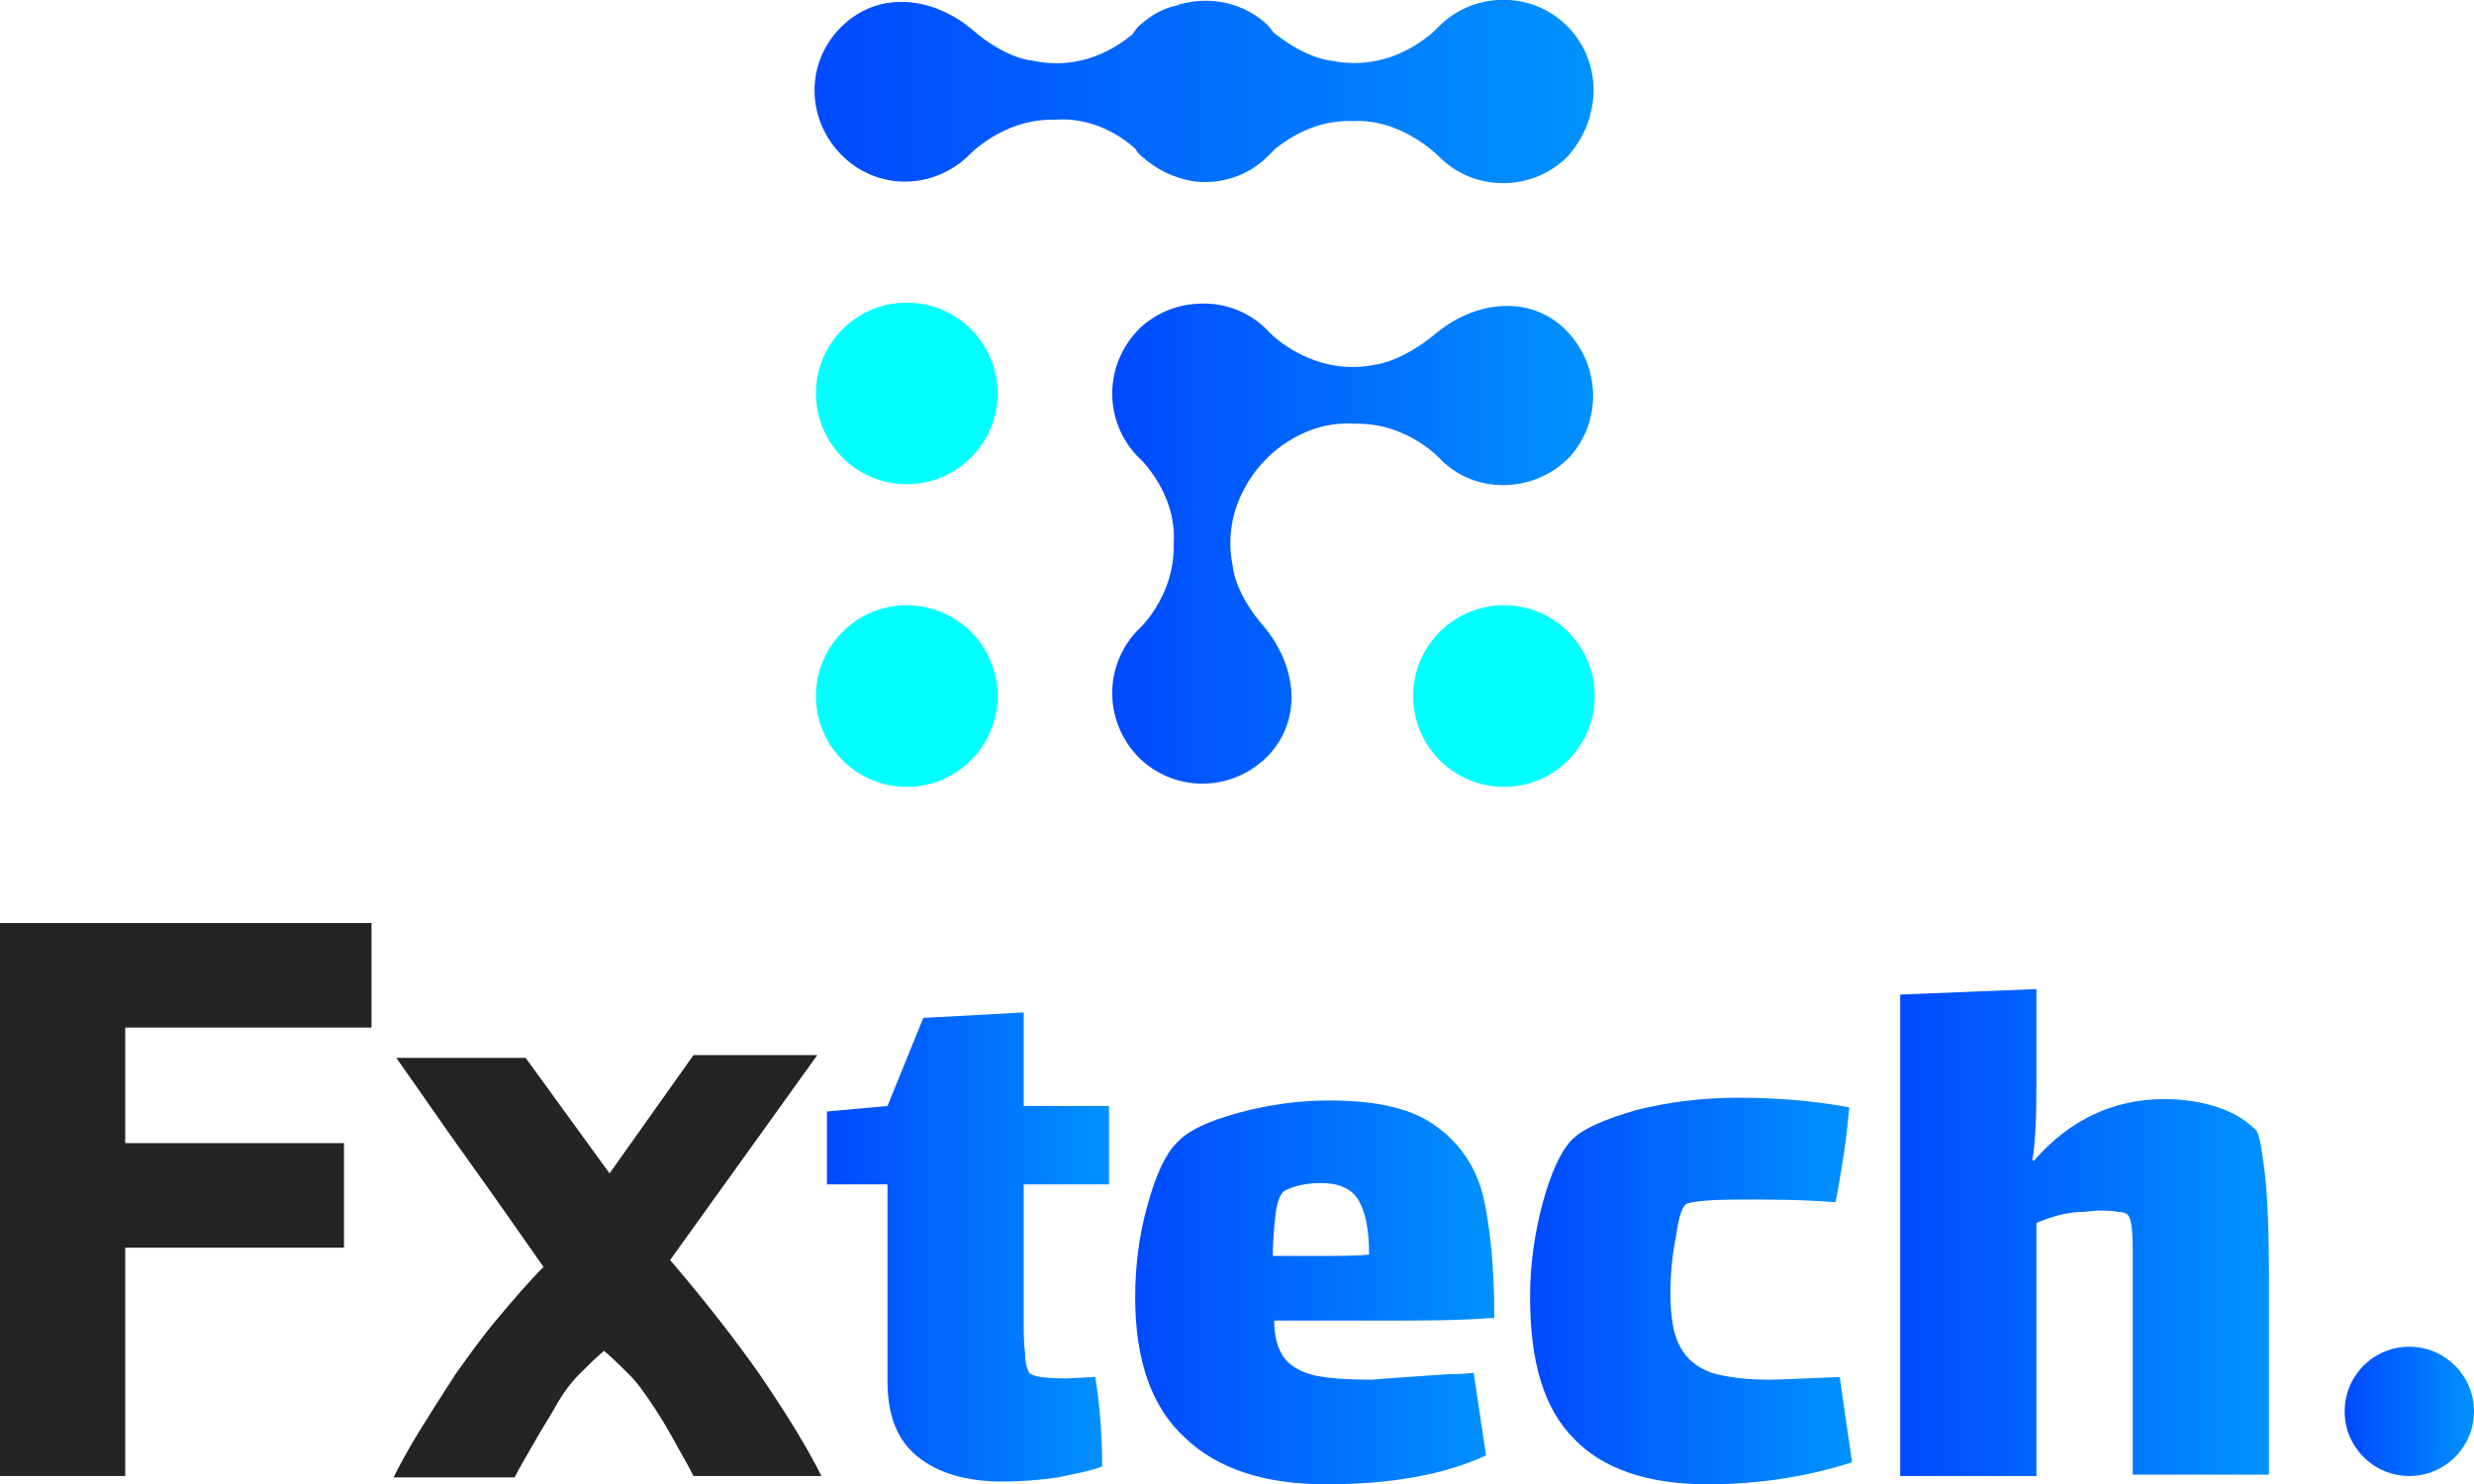
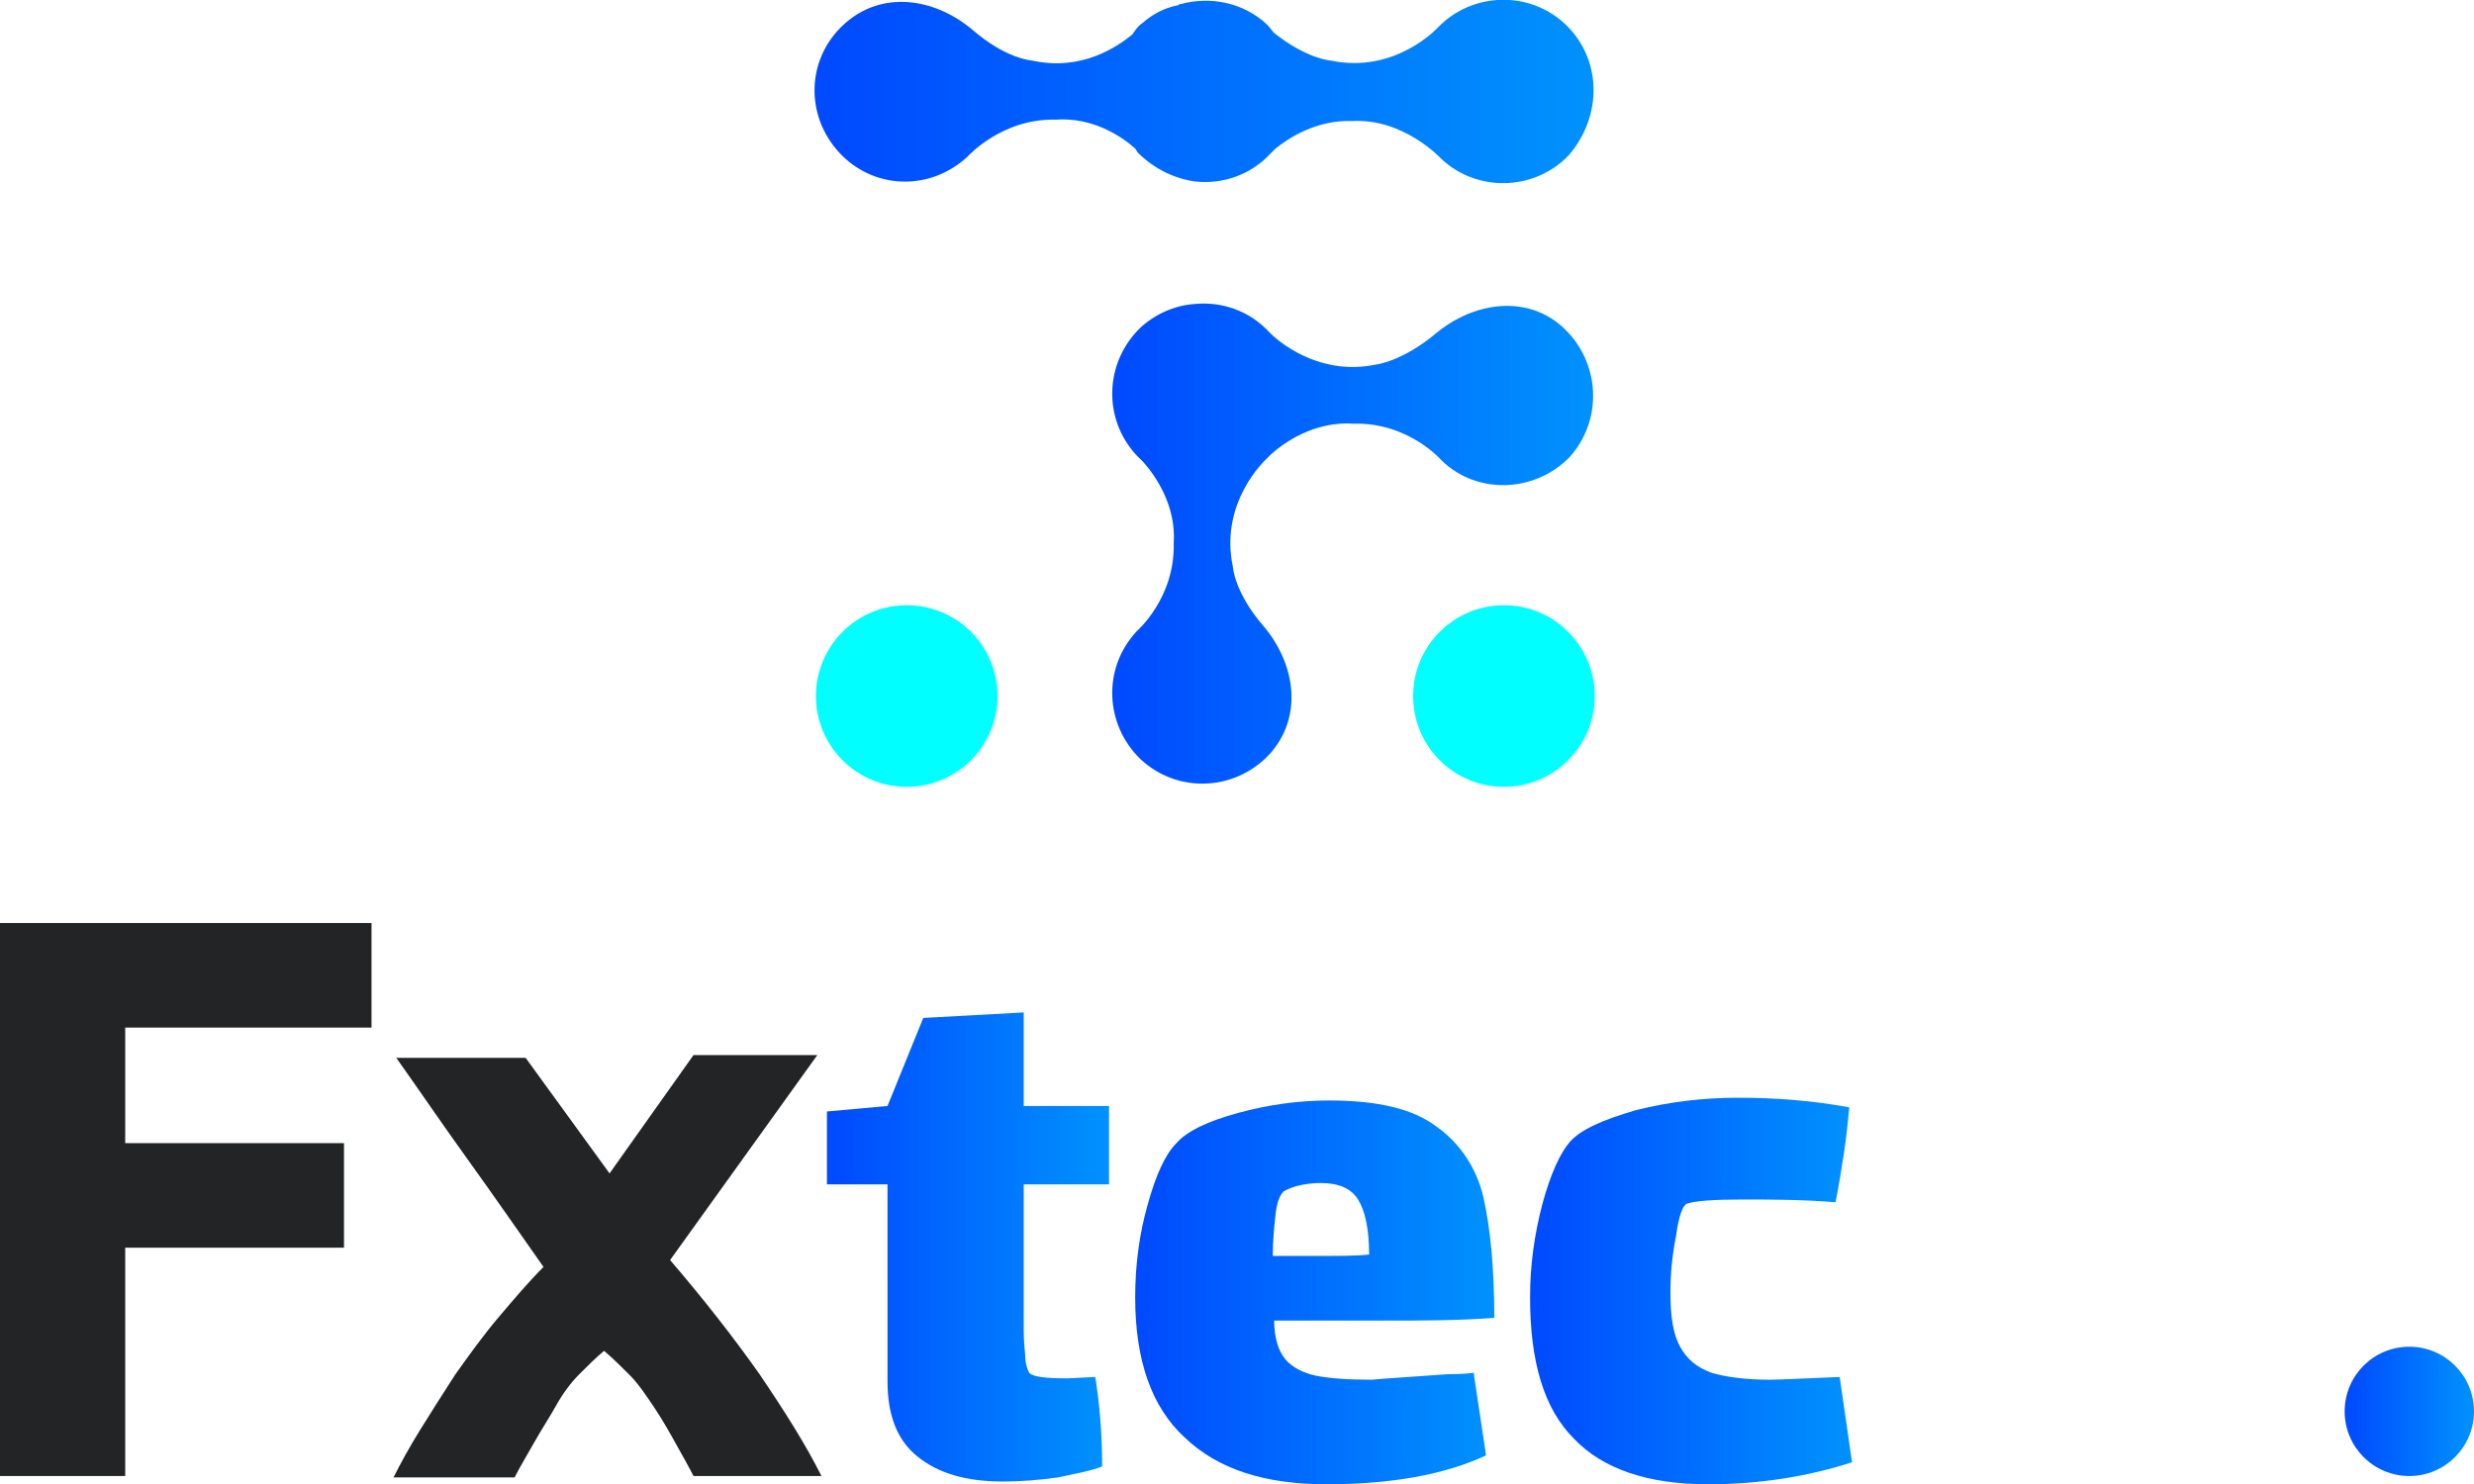
<svg xmlns="http://www.w3.org/2000/svg" version="1.0" id="Capa_1" x="0px" y="0px" viewBox="0 0 179.8 107.9" style="enable-background:new 0 0 179.8 107.9;" xml:space="preserve">
  <style type="text/css">
	.st0{fill:#222426;}
	.st1{fill:url(#SVGID_1_);}
	.st2{fill:url(#SVGID_00000007390015658493106390000005450958661261066402_);}
	.st3{fill:url(#SVGID_00000010277467230402346690000007112983577527798705_);}
	.st4{fill:url(#SVGID_00000080192219512763501400000016987841657738464683_);}
	.st5{fill:url(#SVGID_00000045613483857050629380000016523856043362551460_);}
	.st6{fill:#00FFFF;}
	.st7{fill:url(#SVGID_00000027588435824004828380000009936211431835634582_);}
	.st8{fill:url(#SVGID_00000145755421950329365450000006640401224499034542_);}
</style>
  <g>
    <g>
      <g>
        <g>
          <path class="st0" d="M0,107.3V67.1h27v7.6H9.1v8.4H25v7.6H9.1v16.6H0z" />
          <path class="st0" d="M44.3,85.3l6.1-8.6h9L48.7,91.6c2.4,2.8,4.6,5.6,6.5,8.3c1.9,2.8,3.4,5.2,4.5,7.4h-9.3      c-0.3-0.6-0.7-1.3-1.2-2.2c-0.5-0.9-1-1.8-1.6-2.7c-0.6-0.9-1.2-1.8-1.8-2.4s-1.3-1.3-1.9-1.8c-0.6,0.5-1.2,1.1-1.8,1.7      c-0.6,0.6-1.2,1.4-1.7,2.3c-0.5,0.9-1.1,1.8-1.6,2.7c-0.5,0.9-1,1.7-1.4,2.5h-8.8c0.5-1,1.1-2.1,1.9-3.4      c0.8-1.3,1.7-2.7,2.6-4.1c1-1.4,2-2.8,3.1-4.1c1.1-1.3,2.2-2.6,3.3-3.7c-1.9-2.7-3.7-5.3-5.5-7.8c-1.8-2.5-3.5-5-5.2-7.4h9.4      L44.3,85.3z" />
        </g>
        <linearGradient id="SVGID_1_" gradientUnits="userSpaceOnUse" x1="170.454" y1="102.628" x2="179.815" y2="102.628">
          <stop offset="0" style="stop-color:#0049FF" />
          <stop offset="1" style="stop-color:#0092FD" />
        </linearGradient>
        <circle class="st1" cx="175.1" cy="102.6" r="4.7" />
      </g>
      <g>
        <g>
          <linearGradient id="SVGID_00000039825681539825511500000004372908763467414939_" gradientUnits="userSpaceOnUse" x1="60.178" y1="90.643" x2="80.58" y2="90.643">
            <stop offset="0" style="stop-color:#0049FF" />
            <stop offset="1" style="stop-color:#0092FD" />
          </linearGradient>
          <path style="fill:url(#SVGID_00000039825681539825511500000004372908763467414939_);" d="M74.4,96.2c0,0.7,0,1.4,0.1,2.2      c0,0.8,0.2,1.2,0.3,1.4c0.3,0.3,1.2,0.4,2.8,0.4l2-0.1c0.3,1.9,0.5,4,0.5,6.5c-0.7,0.3-1.8,0.5-3.2,0.8c-1.4,0.2-2.8,0.3-4,0.3      c-2.7,0-4.7-0.6-6.2-1.8c-1.5-1.2-2.2-3-2.2-5.5V86.1h-4.4v-5.3l4.4-0.4l2.6-6.4l7.3-0.4v6.8h6.2v5.7h-6.2V96.2z" />
          <linearGradient id="SVGID_00000128445594116267499240000017264778889175872899_" gradientUnits="userSpaceOnUse" x1="82.497" y1="93.869" x2="108.652" y2="93.869">
            <stop offset="0" style="stop-color:#0049FF" />
            <stop offset="1" style="stop-color:#0092FD" />
          </linearGradient>
          <path style="fill:url(#SVGID_00000128445594116267499240000017264778889175872899_);" d="M105.2,99.9c0.3,0,1,0,1.9-0.1l0.9,6      c-3,1.4-6.9,2.1-11.6,2.1c-4.5,0-7.9-1.1-10.3-3.4c-2.4-2.2-3.6-5.6-3.6-10.2c0-2.3,0.3-4.6,0.9-6.7c0.6-2.2,1.3-3.7,2.1-4.5      c0.8-0.9,2.3-1.6,4.5-2.2c2.2-0.6,4.4-0.9,6.6-0.9c3.5,0,6.1,0.6,7.8,1.9c1.7,1.2,2.9,3,3.4,5.1c0.5,2.2,0.8,5.1,0.8,8.8      c-2.6,0.2-5.2,0.2-7.7,0.2h-8.3c0,1.2,0.3,2.2,0.8,2.8c0.5,0.6,1.3,1,2.2,1.2c1,0.2,2.3,0.3,4.1,0.3      C100.7,100.2,102.5,100.1,105.2,99.9z M92.7,88.3c-0.1,0.9-0.2,1.9-0.2,3h3c1.8,0,3.1,0,4-0.1c0-1.9-0.3-3.2-0.8-4      c-0.5-0.8-1.4-1.2-2.7-1.2c-1,0-2,0.2-2.7,0.6C93,86.9,92.8,87.4,92.7,88.3z" />
          <linearGradient id="SVGID_00000150793412005276095410000010351622130830091177_" gradientUnits="userSpaceOnUse" x1="111.151" y1="93.898" x2="134.632" y2="93.898">
            <stop offset="0" style="stop-color:#0049FF" />
            <stop offset="1" style="stop-color:#0092FD" />
          </linearGradient>
          <path style="fill:url(#SVGID_00000150793412005276095410000010351622130830091177_);" d="M134.6,106.3c-3.1,1-6.6,1.6-10.5,1.6      c-4.3,0-7.6-1.1-9.7-3.3c-2.2-2.2-3.2-5.6-3.2-10.3c0-2.3,0.3-4.5,0.9-6.8c0.6-2.2,1.3-3.7,2-4.5c0.8-0.9,2.4-1.6,4.8-2.3      c2.4-0.6,4.9-0.9,7.4-0.9c2.7,0,5.4,0.2,8.1,0.7c-0.1,1-0.2,2.1-0.4,3.4c-0.2,1.3-0.4,2.5-0.6,3.5c-2.4-0.2-4.7-0.2-6.8-0.2      c-2.1,0-3.4,0.1-4,0.3c-0.3,0.1-0.6,0.9-0.8,2.4c-0.3,1.5-0.4,2.8-0.4,4.1c0,1.7,0.2,3,0.7,3.9c0.5,0.9,1.2,1.5,2.3,1.9      c1,0.3,2.5,0.5,4.2,0.5c0.8,0,2.5-0.1,5.1-0.2L134.6,106.3z" />
          <linearGradient id="SVGID_00000041979658271918366230000000357894359499622073_" gradientUnits="userSpaceOnUse" x1="137.945" y1="89.51" x2="164.855" y2="89.51">
            <stop offset="0" style="stop-color:#0049FF" />
            <stop offset="1" style="stop-color:#0092FD" />
          </linearGradient>
-           <path style="fill:url(#SVGID_00000041979658271918366230000000357894359499622073_);" d="M164.6,85.3c0.2,1.7,0.3,4.3,0.3,7.8      v14.1h-9.9V93.2c0-0.2,0-0.9,0-2.3c0-1.4-0.1-2.2-0.3-2.5c-0.1-0.2-0.4-0.3-0.8-0.3c-0.4-0.1-1-0.1-1.5-0.1l-1,0.1      c-1.1,0-2.2,0.3-3.4,0.8v18.4h-9.9V72.3l9.9-0.4v6.8c0,2.8-0.1,4.6-0.3,5.6l0.1,0.1c2.6-3,5.8-4.5,9.5-4.5      c1.4,0,2.7,0.2,3.9,0.6c1.2,0.4,2.1,1,2.8,1.7C164.2,82.5,164.4,83.6,164.6,85.3z" />
        </g>
      </g>
    </g>
    <g>
      <circle class="st6" cx="109.3" cy="50.6" r="6.6" />
      <circle class="st6" cx="65.9" cy="50.6" r="6.6" />
-       <circle class="st6" cx="65.9" cy="28.6" r="6.6" />
      <linearGradient id="SVGID_00000090973414811597596720000015673390681318815898_" gradientUnits="userSpaceOnUse" x1="80.839" y1="39.493" x2="115.749" y2="39.493">
        <stop offset="0" style="stop-color:#0049FF" />
        <stop offset="1" style="stop-color:#0092FD" />
      </linearGradient>
      <path style="fill:url(#SVGID_00000090973414811597596720000015673390681318815898_);" d="M113.7,23.9c-2.6-2.5-6.5-2-9.3,0.3    c-2.5,2.1-4.4,2.3-4.4,2.3c-3.8,0.8-6.6-1.3-7.5-2.1c-0.1-0.1-0.2-0.2-0.3-0.3c-1.4-1.5-3.4-2.2-5.4-2c-1.4,0.1-2.8,0.7-3.9,1.7    c-2.6,2.5-2.8,6.6-0.3,9.3c0.2,0.2,0.3,0.3,0.5,0.5c0.8,0.9,2.4,3.1,2.2,5.9c0.1,4-2.7,6.4-2.7,6.4c-2.5,2.7-2.3,6.8,0.3,9.3    c2.7,2.5,6.8,2.3,9.3-0.3c2.5-2.7,2-6.5-0.3-9.3c-2.2-2.5-2.3-4.4-2.3-4.4c-1-4.7,2.4-7.8,2.4-7.8c0.1-0.1,0.3-0.3,0.4-0.4    c0.9-0.8,3.1-2.4,6-2.2c4-0.1,6.4,2.7,6.4,2.7c2.6,2.5,6.8,2.3,9.3-0.3C116.5,30.5,116.3,26.4,113.7,23.9z" />
      <linearGradient id="SVGID_00000080890438172896735980000017617284797335965862_" gradientUnits="userSpaceOnUse" x1="59.201" y1="6.557" x2="115.804" y2="6.557">
        <stop offset="0" style="stop-color:#0049FF" />
        <stop offset="1" style="stop-color:#0092FD" />
      </linearGradient>
      <path style="fill:url(#SVGID_00000080890438172896735980000017617284797335965862_);" d="M113.8,1.8c-2.6-2.5-6.8-2.4-9.3,0.2    c0,0-3.1,3.4-7.8,2.4c0,0-1.7-0.1-4.1-2c-0.2-0.2-0.3-0.4-0.5-0.6c-1.7-1.6-4.1-2.1-6.3-1.5c-0.1,0-0.1,0-0.2,0.1c0,0,0,0-0.1,0    C84.6,0.6,83.8,1,83,1.7c-0.3,0.2-0.5,0.5-0.7,0.8c-1.1,0.9-3.7,2.7-7.3,1.9c0,0-1.9-0.1-4.4-2.3c-2.8-2.3-6.6-2.8-9.3-0.3    c-2.7,2.5-2.8,6.6-0.3,9.3c2.5,2.7,6.6,2.8,9.3,0.3c0,0,2.5-2.8,6.4-2.7c2.7-0.2,4.8,1.2,5.8,2.1c0.1,0.1,0.1,0.2,0.2,0.3    c1.2,1.2,2.7,1.9,4.2,2.1c2,0.2,4-0.5,5.4-2c0.1-0.1,0.3-0.3,0.4-0.4c1-0.8,3-2.1,5.6-2c3.7-0.2,6.4,2.7,6.4,2.7    c2.6,2.5,6.8,2.4,9.3-0.2C116.5,8.4,116.4,4.3,113.8,1.8z" />
    </g>
  </g>
</svg>